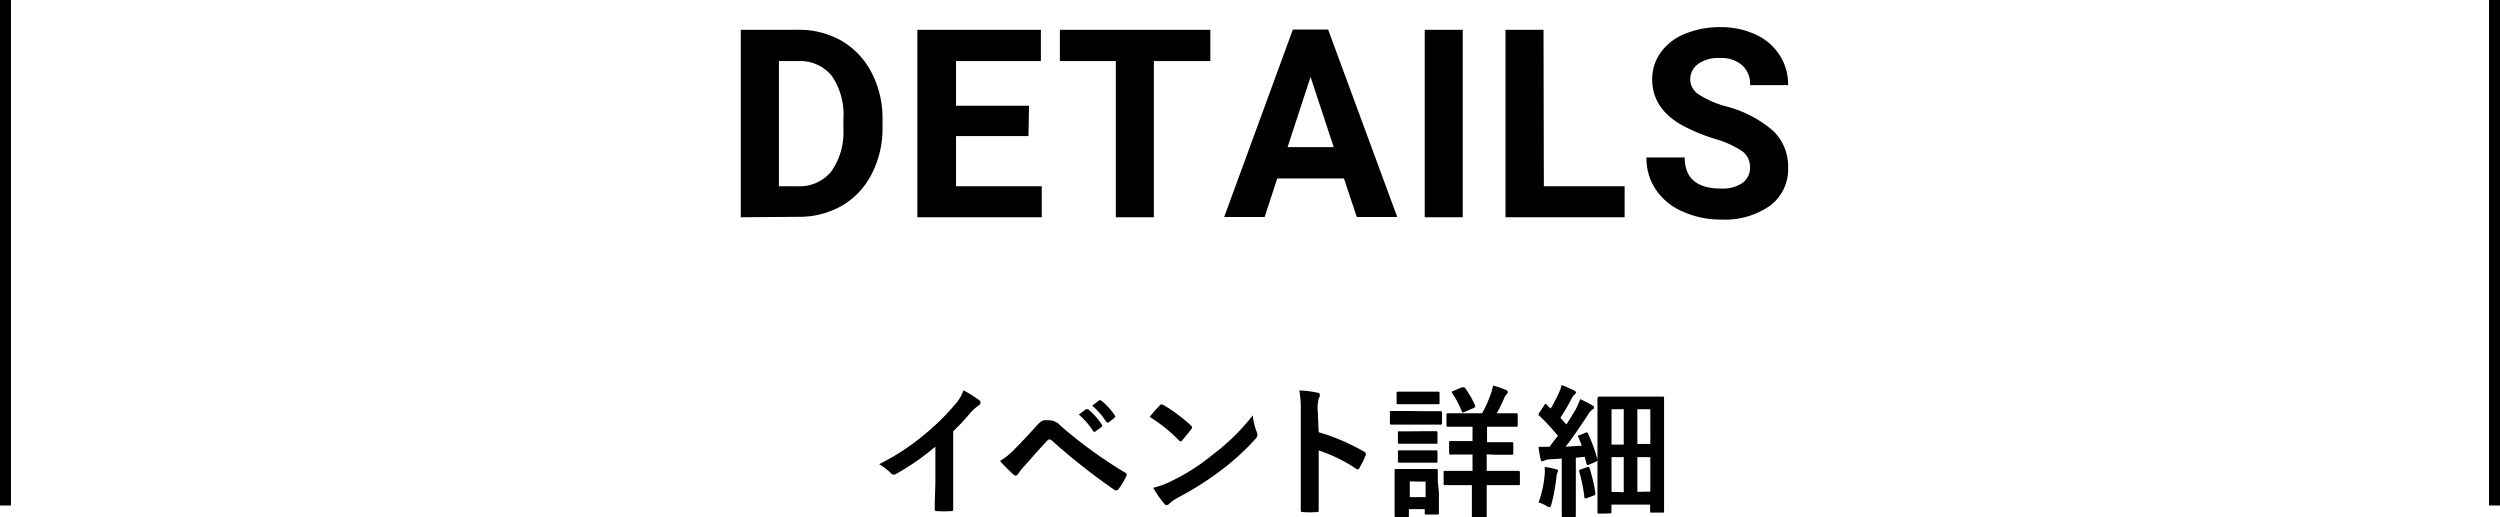
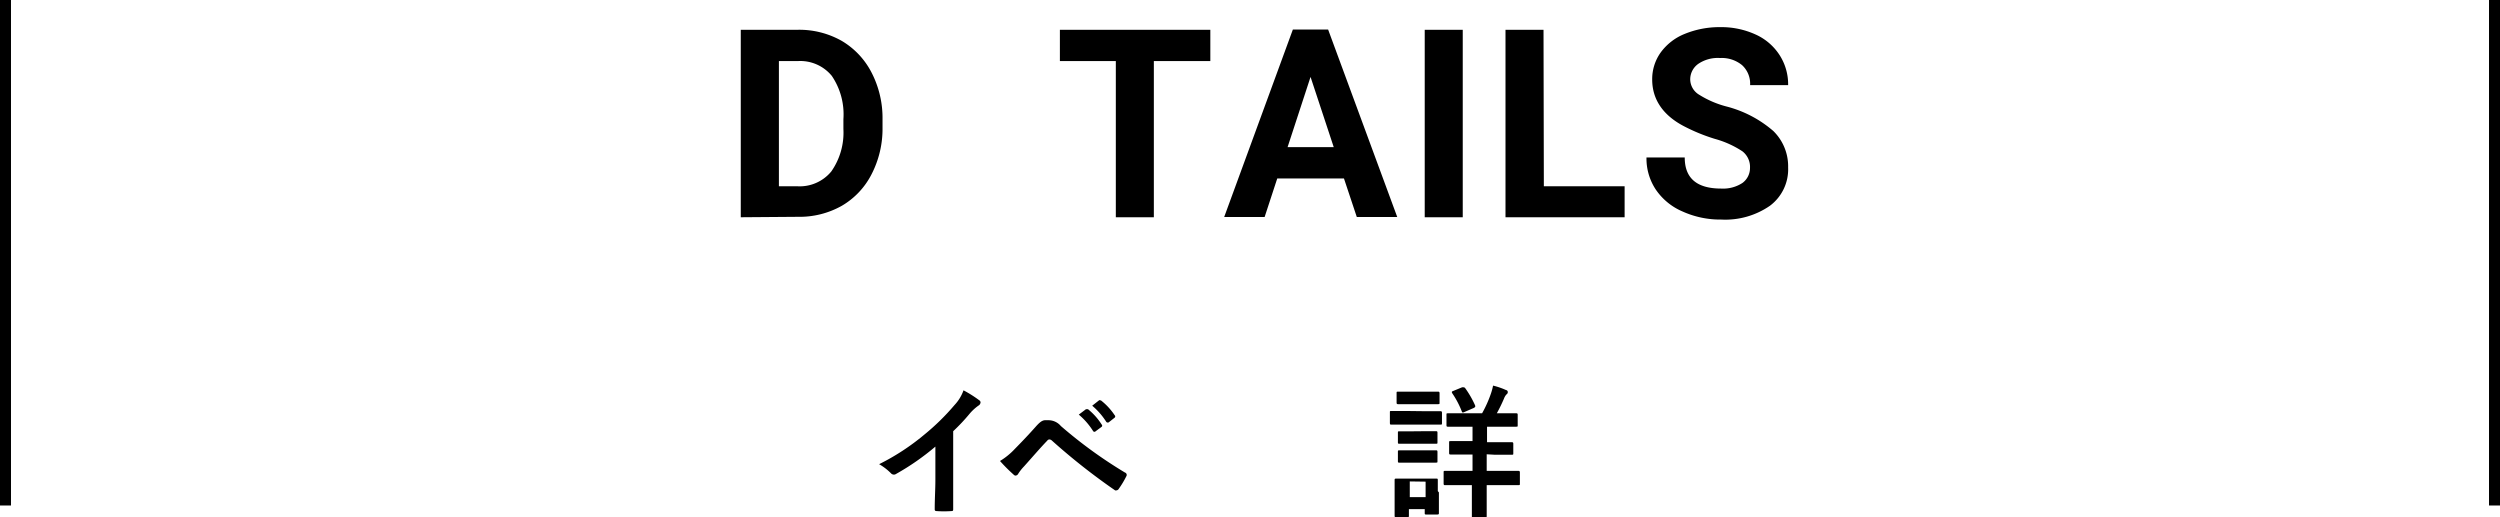
<svg xmlns="http://www.w3.org/2000/svg" viewBox="0 0 227.5 47.05">
  <path d="M86.74,44.35c0,.89,0,1.66,0,2.7,0,.17,0,.22-.19.22a9.4,9.4,0,0,1-1.3,0c-.15,0-.2-.05-.19-.21,0-.93.06-1.78.06-2.66v-3a22.46,22.46,0,0,1-3.58,2.49.35.35,0,0,1-.19.06.37.37,0,0,1-.28-.13A5.11,5.11,0,0,0,80,43a20.83,20.83,0,0,0,4.09-2.67,20.93,20.93,0,0,0,2.77-2.71,3.82,3.82,0,0,0,.82-1.34,10.92,10.92,0,0,1,1.44.91.23.23,0,0,1,.11.19.37.37,0,0,1-.19.29,4.36,4.36,0,0,0-.78.71A17.14,17.14,0,0,1,86.74,40Z" transform="translate(0 -0.76)" />
  <path d="M92.36,41.6c.64-.65,1.27-1.31,1.88-2S95,39,95.41,39a1.48,1.48,0,0,1,1.13.53,41.55,41.55,0,0,0,5.83,4.23.23.23,0,0,1,.12.35,8.17,8.17,0,0,1-.68,1.13.26.26,0,0,1-.2.14.2.2,0,0,1-.14,0,57.47,57.47,0,0,1-5.76-4.54.35.35,0,0,0-.21-.09.24.24,0,0,0-.2.11c-.64.66-1.23,1.36-2.12,2.35a4.24,4.24,0,0,0-.52.66.3.3,0,0,1-.24.17.25.25,0,0,1-.18-.09A14.42,14.42,0,0,1,91,42.71,6.32,6.32,0,0,0,92.36,41.6ZM98.82,38c.06,0,.12,0,.19,0a5.69,5.69,0,0,1,1.24,1.39.14.14,0,0,1,0,.21l-.54.4a.15.15,0,0,1-.23,0,6.42,6.42,0,0,0-1.31-1.51ZM100,37.2c.07-.06.11,0,.19,0a5.77,5.77,0,0,1,1.24,1.34.15.15,0,0,1,0,.23l-.52.41c-.11.08-.17,0-.22,0a6.35,6.35,0,0,0-1.3-1.5Z" transform="translate(0 -0.76)" />
-   <path d="M105.53,37.66a.24.24,0,0,1,.18-.1.5.5,0,0,1,.17.06,14.18,14.18,0,0,1,2.48,1.85c.08.08.12.13.12.18a.29.29,0,0,1-.08.17c-.19.26-.62.78-.81,1s-.1.1-.15.1a.28.28,0,0,1-.17-.1,13.71,13.71,0,0,0-2.65-2.12C104.9,38.33,105.28,37.92,105.53,37.66Zm1.13,6.85a19,19,0,0,0,3.74-2.41A19.25,19.25,0,0,0,114,38.56a5.83,5.83,0,0,0,.37,1.52.61.61,0,0,1,.06.25c0,.12-.06.22-.2.39a21.84,21.84,0,0,1-3,2.75A27.48,27.48,0,0,1,107.27,46a4.18,4.18,0,0,0-.87.6.36.36,0,0,1-.24.13.35.35,0,0,1-.22-.14,9.76,9.76,0,0,1-1-1.44A7.76,7.76,0,0,0,106.66,44.51Z" transform="translate(0 -0.76)" />
-   <path d="M120,40.09a19.11,19.11,0,0,1,4.13,1.77c.14.08.21.17.14.34a7,7,0,0,1-.56,1.13c0,.09-.1.14-.17.14a.19.19,0,0,1-.14-.06A13.85,13.85,0,0,0,120,41.75v2.87c0,.84,0,1.61,0,2.55,0,.15,0,.19-.23.19a7.49,7.49,0,0,1-1.16,0c-.18,0-.24,0-.24-.19,0-1,0-1.73,0-2.56v-6.4a9.92,9.92,0,0,0-.13-1.92,9,9,0,0,1,1.62.2c.19,0,.25.12.25.22a.7.7,0,0,1-.1.3,3.47,3.47,0,0,0-.09,1.23Z" transform="translate(0 -0.76)" />
-   <path d="M129.68,38.18c1,0,1.32,0,1.39,0s.15,0,.15.14v.92c0,.15,0,.16-.15.16s-.4,0-1.39,0H128c-1,0-1.31,0-1.39,0s-.13,0-.13-.16V38.3c0-.13,0-.14.13-.14s.4,0,1.39,0Zm1.26,7.39c0,1.51,0,1.79,0,1.87s0,.14-.14.14h-1c-.13,0-.15,0-.15-.14v-.35h-1.44v.58c0,.13,0,.15-.14.15h-1c-.14,0-.16,0-.16-.15s0-.37,0-2v-.87c0-.82,0-1.13,0-1.22s0-.14.16-.14.35,0,1.18,0h1.25c.84,0,1.11,0,1.2,0s.14,0,.14.14,0,.39,0,1Zm-1.27-9.17c.83,0,1.09,0,1.17,0s.16,0,.16.14v.86c0,.13,0,.14-.16.14s-.34,0-1.17,0h-1.25c-.84,0-1.1,0-1.18,0s-.15,0-.15-.14v-.86c0-.13,0-.14.15-.14s.34,0,1.18,0ZM129.56,40c.8,0,1,0,1.1,0s.15,0,.15.14V41c0,.13,0,.14-.15.14s-.3,0-1.1,0h-1.1c-.79,0-1,0-1.11,0s-.14,0-.14-.14v-.85c0-.13,0-.14.14-.14s.32,0,1.11,0Zm0,1.74c.8,0,1,0,1.1,0s.15,0,.15.15v.83c0,.13,0,.14-.15.14s-.3,0-1.1,0h-1.1c-.79,0-1,0-1.11,0s-.14,0-.14-.14v-.83c0-.13,0-.15.14-.15s.32,0,1.11,0Zm-1.27,2.83V46h1.44V44.59Zm7-2.47v1.51h1.18c1.2,0,1.62,0,1.69,0s.15,0,.15.15v1c0,.13,0,.15-.15.15s-.49,0-1.69,0h-1.18v.9c0,1.23,0,1.83,0,1.91s0,.14-.16.14h-1.05c-.13,0-.14,0-.14-.14s0-.68,0-1.91v-.9h-.74c-1.21,0-1.61,0-1.69,0s-.14,0-.14-.15v-1c0-.13,0-.15.14-.15s.48,0,1.69,0H134V42.12h-.43c-1.1,0-1.48,0-1.56,0s-.14,0-.14-.14v-.94c0-.13,0-.14.14-.14s.46,0,1.56,0H134V39.59h-.58c-1.17,0-1.56,0-1.65,0s-.14,0-.14-.14v-.94c0-.13,0-.14.14-.14s.48,0,1.65,0h1.45a10.85,10.85,0,0,0,.82-1.84,5.58,5.58,0,0,0,.18-.68,6.68,6.68,0,0,1,1.19.41c.1,0,.15.12.15.18a.26.26,0,0,1-.13.22,1.23,1.23,0,0,0-.22.38,14.62,14.62,0,0,1-.65,1.33h.11c1.17,0,1.57,0,1.65,0s.14,0,.14.14v.94c0,.13,0,.14-.14.14s-.48,0-1.65,0h-1V41H136c1.11,0,1.49,0,1.56,0s.15,0,.15.14V42c0,.13,0,.14-.15.14s-.45,0-1.56,0ZM133.06,36c.12,0,.17,0,.25.05a8.91,8.91,0,0,1,.92,1.59c.05.14,0,.18-.13.25l-.83.36c-.18.08-.19.07-.25-.06a8.14,8.14,0,0,0-.87-1.65c-.06-.12-.05-.15.11-.21Z" transform="translate(0 -0.76)" />
-   <path d="M140.56,44a3.48,3.48,0,0,0,0-.73c.32,0,.79.13,1,.18s.22.09.22.16a.34.34,0,0,1-.07.18,1.71,1.71,0,0,0-.08.43,16.14,16.14,0,0,1-.45,2.42c-.07.19-.09.28-.17.28a.75.75,0,0,1-.31-.14,3.27,3.27,0,0,0-.69-.3A9.57,9.57,0,0,0,140.56,44Zm3.72-3.86c.17-.08.17,0,.23.08a13.76,13.76,0,0,1,.85,2.34c0,.14,0,.15-.17.23l-.6.26c-.15.06-.19,0-.22-.1l-.16-.62-.81.08V46c0,1.19,0,1.64,0,1.7s0,.14-.14.14h-1c-.13,0-.14,0-.14-.14s0-.51,0-1.7V42.49l-1.1.07a1.41,1.41,0,0,0-.48.11.66.66,0,0,1-.2.06c-.09,0-.13-.09-.15-.22-.07-.3-.13-.67-.19-1.09.37,0,.69,0,1,0,.26-.34.52-.69.77-1a19.38,19.38,0,0,0-1.69-1.83c-.12-.09-.08-.13,0-.28l.45-.67c0-.08.09-.12.13-.12s.06,0,.11.08.22.23.34.34a12.84,12.84,0,0,0,.7-1.33,3.6,3.6,0,0,0,.3-.81,11.33,11.33,0,0,1,1.13.49c.13.06.17.13.17.2s-.05.12-.12.17a.9.9,0,0,0-.24.31A21.26,21.26,0,0,1,142,38.78c.18.21.37.4.54.61.3-.47.58-.93.87-1.41a9.8,9.8,0,0,0,.39-.9,12.15,12.15,0,0,1,1.09.56c.12.06.16.11.16.19s0,.15-.15.2a1.63,1.63,0,0,0-.43.53c-.67,1-1.38,2.07-2,2.85l1.47-.09c-.09-.26-.19-.51-.3-.76s0-.14.15-.22Zm.16,3.13c.15-.05.18,0,.22.12a14.57,14.57,0,0,1,.52,2.23c0,.15,0,.17-.16.24l-.61.22c-.2.06-.22.05-.23-.08a14.3,14.3,0,0,0-.47-2.33c0-.14,0-.15.14-.2Zm1.08,4.23c-.13,0-.15,0-.15-.15s0-.71,0-5V40c0-2.31,0-3,0-3s0-.15.15-.15.46,0,1.58,0h2.6c1.12,0,1.5,0,1.59,0s.14,0,.14.15,0,.69,0,2.62v2.54c0,4.43,0,5,0,5.11s0,.14-.14.14h-1c-.12,0-.13,0-.13-.14v-.59h-3.52v.65c0,.13,0,.15-.15.15Zm1.13-6.28h1.11V38h-1.11Zm1.11,4.33V42.36h-1.11v3.16ZM149,38v3.16h1.18V38Zm1.18,7.49V42.36H149v3.16Z" transform="translate(0 -0.76)" />
+   <path d="M129.68,38.18c1,0,1.32,0,1.39,0s.15,0,.15.14v.92c0,.15,0,.16-.15.16s-.4,0-1.39,0H128c-1,0-1.31,0-1.39,0s-.13,0-.13-.16V38.3c0-.13,0-.14.13-.14s.4,0,1.39,0Zm1.26,7.39c0,1.51,0,1.79,0,1.87s0,.14-.14.14h-1c-.13,0-.15,0-.15-.14v-.35h-1.44v.58c0,.13,0,.15-.14.15h-1c-.14,0-.16,0-.16-.15s0-.37,0-2c0-.82,0-1.13,0-1.22s0-.14.16-.14.35,0,1.18,0h1.25c.84,0,1.11,0,1.2,0s.14,0,.14.14,0,.39,0,1Zm-1.27-9.17c.83,0,1.09,0,1.17,0s.16,0,.16.14v.86c0,.13,0,.14-.16.14s-.34,0-1.17,0h-1.25c-.84,0-1.1,0-1.18,0s-.15,0-.15-.14v-.86c0-.13,0-.14.15-.14s.34,0,1.18,0ZM129.56,40c.8,0,1,0,1.1,0s.15,0,.15.14V41c0,.13,0,.14-.15.14s-.3,0-1.1,0h-1.1c-.79,0-1,0-1.11,0s-.14,0-.14-.14v-.85c0-.13,0-.14.14-.14s.32,0,1.11,0Zm0,1.74c.8,0,1,0,1.1,0s.15,0,.15.15v.83c0,.13,0,.14-.15.14s-.3,0-1.1,0h-1.1c-.79,0-1,0-1.11,0s-.14,0-.14-.14v-.83c0-.13,0-.15.14-.15s.32,0,1.11,0Zm-1.27,2.83V46h1.44V44.59Zm7-2.47v1.51h1.18c1.2,0,1.62,0,1.69,0s.15,0,.15.15v1c0,.13,0,.15-.15.15s-.49,0-1.69,0h-1.18v.9c0,1.23,0,1.83,0,1.91s0,.14-.16.14h-1.05c-.13,0-.14,0-.14-.14s0-.68,0-1.91v-.9h-.74c-1.21,0-1.61,0-1.69,0s-.14,0-.14-.15v-1c0-.13,0-.15.14-.15s.48,0,1.69,0H134V42.12h-.43c-1.1,0-1.48,0-1.56,0s-.14,0-.14-.14v-.94c0-.13,0-.14.14-.14s.46,0,1.56,0H134V39.59h-.58c-1.17,0-1.56,0-1.65,0s-.14,0-.14-.14v-.94c0-.13,0-.14.14-.14s.48,0,1.65,0h1.45a10.85,10.85,0,0,0,.82-1.84,5.58,5.58,0,0,0,.18-.68,6.68,6.68,0,0,1,1.19.41c.1,0,.15.12.15.18a.26.26,0,0,1-.13.22,1.23,1.23,0,0,0-.22.38,14.62,14.62,0,0,1-.65,1.33h.11c1.17,0,1.57,0,1.65,0s.14,0,.14.14v.94c0,.13,0,.14-.14.14s-.48,0-1.65,0h-1V41H136c1.11,0,1.49,0,1.56,0s.15,0,.15.14V42c0,.13,0,.14-.15.14s-.45,0-1.56,0ZM133.06,36c.12,0,.17,0,.25.05a8.91,8.91,0,0,1,.92,1.59c.05.14,0,.18-.13.25l-.83.36c-.18.08-.19.07-.25-.06a8.14,8.14,0,0,0-.87-1.65c-.06-.12-.05-.15.11-.21Z" transform="translate(0 -0.76)" />
  <path d="M67.41,20.53V3.47h5.17a7.84,7.84,0,0,1,4,1,7.12,7.12,0,0,1,2.73,2.89,9,9,0,0,1,1,4.24v.79a9,9,0,0,1-1,4.23,7,7,0,0,1-2.71,2.87,7.84,7.84,0,0,1-4,1ZM70.88,6.32V17.71h1.67a3.72,3.72,0,0,0,3.1-1.35,6.16,6.16,0,0,0,1.1-3.86v-.9a6.23,6.23,0,0,0-1.06-3.94,3.71,3.71,0,0,0-3.11-1.34Z" transform="translate(0 -0.76)" />
-   <path d="M93.59,13.14H87v4.57h7.8v2.82H83.48V3.47H94.72V6.32H87v4.06h6.64Z" transform="translate(0 -0.76)" />
  <path d="M110.14,6.32H105V20.53h-3.46V6.32H96.45V3.47h13.69Z" transform="translate(0 -0.76)" />
  <path d="M122.3,17h-6.07l-1.15,3.51H111.4l6.25-17.06h3.21l6.29,17.06h-3.68Zm-5.13-2.85h4.2l-2.11-6.39Z" transform="translate(0 -0.76)" />
  <path d="M133.11,20.53h-3.46V3.47h3.46Z" transform="translate(0 -0.76)" />
  <path d="M140.49,17.71h7.35v2.82H137V3.47h3.46Z" transform="translate(0 -0.76)" />
  <path d="M159.25,16.05a1.8,1.8,0,0,0-.69-1.52,8.78,8.78,0,0,0-2.5-1.13,16.49,16.49,0,0,1-2.85-1.17c-1.9-1-2.86-2.45-2.86-4.23a4.16,4.16,0,0,1,.77-2.46,5,5,0,0,1,2.2-1.7,8.34,8.34,0,0,1,3.23-.61,7.49,7.49,0,0,1,3.21.67,5.06,5.06,0,0,1,2.18,1.87,4.91,4.91,0,0,1,.78,2.74h-3.46a2.29,2.29,0,0,0-.73-1.82,2.91,2.91,0,0,0-2-.65,3.16,3.16,0,0,0-2,.54A1.73,1.73,0,0,0,153.81,8a1.65,1.65,0,0,0,.83,1.39,8.84,8.84,0,0,0,2.43,1.05,10.53,10.53,0,0,1,4.3,2.24A4.49,4.49,0,0,1,162.72,16a4.14,4.14,0,0,1-1.65,3.48,7.14,7.14,0,0,1-4.44,1.26A8.32,8.32,0,0,1,153.1,20a5.59,5.59,0,0,1-2.43-2,5.1,5.1,0,0,1-.84-2.91h3.48c0,1.89,1.1,2.83,3.32,2.83a3.21,3.21,0,0,0,1.93-.51A1.68,1.68,0,0,0,159.25,16.05Z" transform="translate(0 -0.76)" />
  <rect width="1" height="46" />
  <rect x="226.5" width="1" height="46" />
</svg>